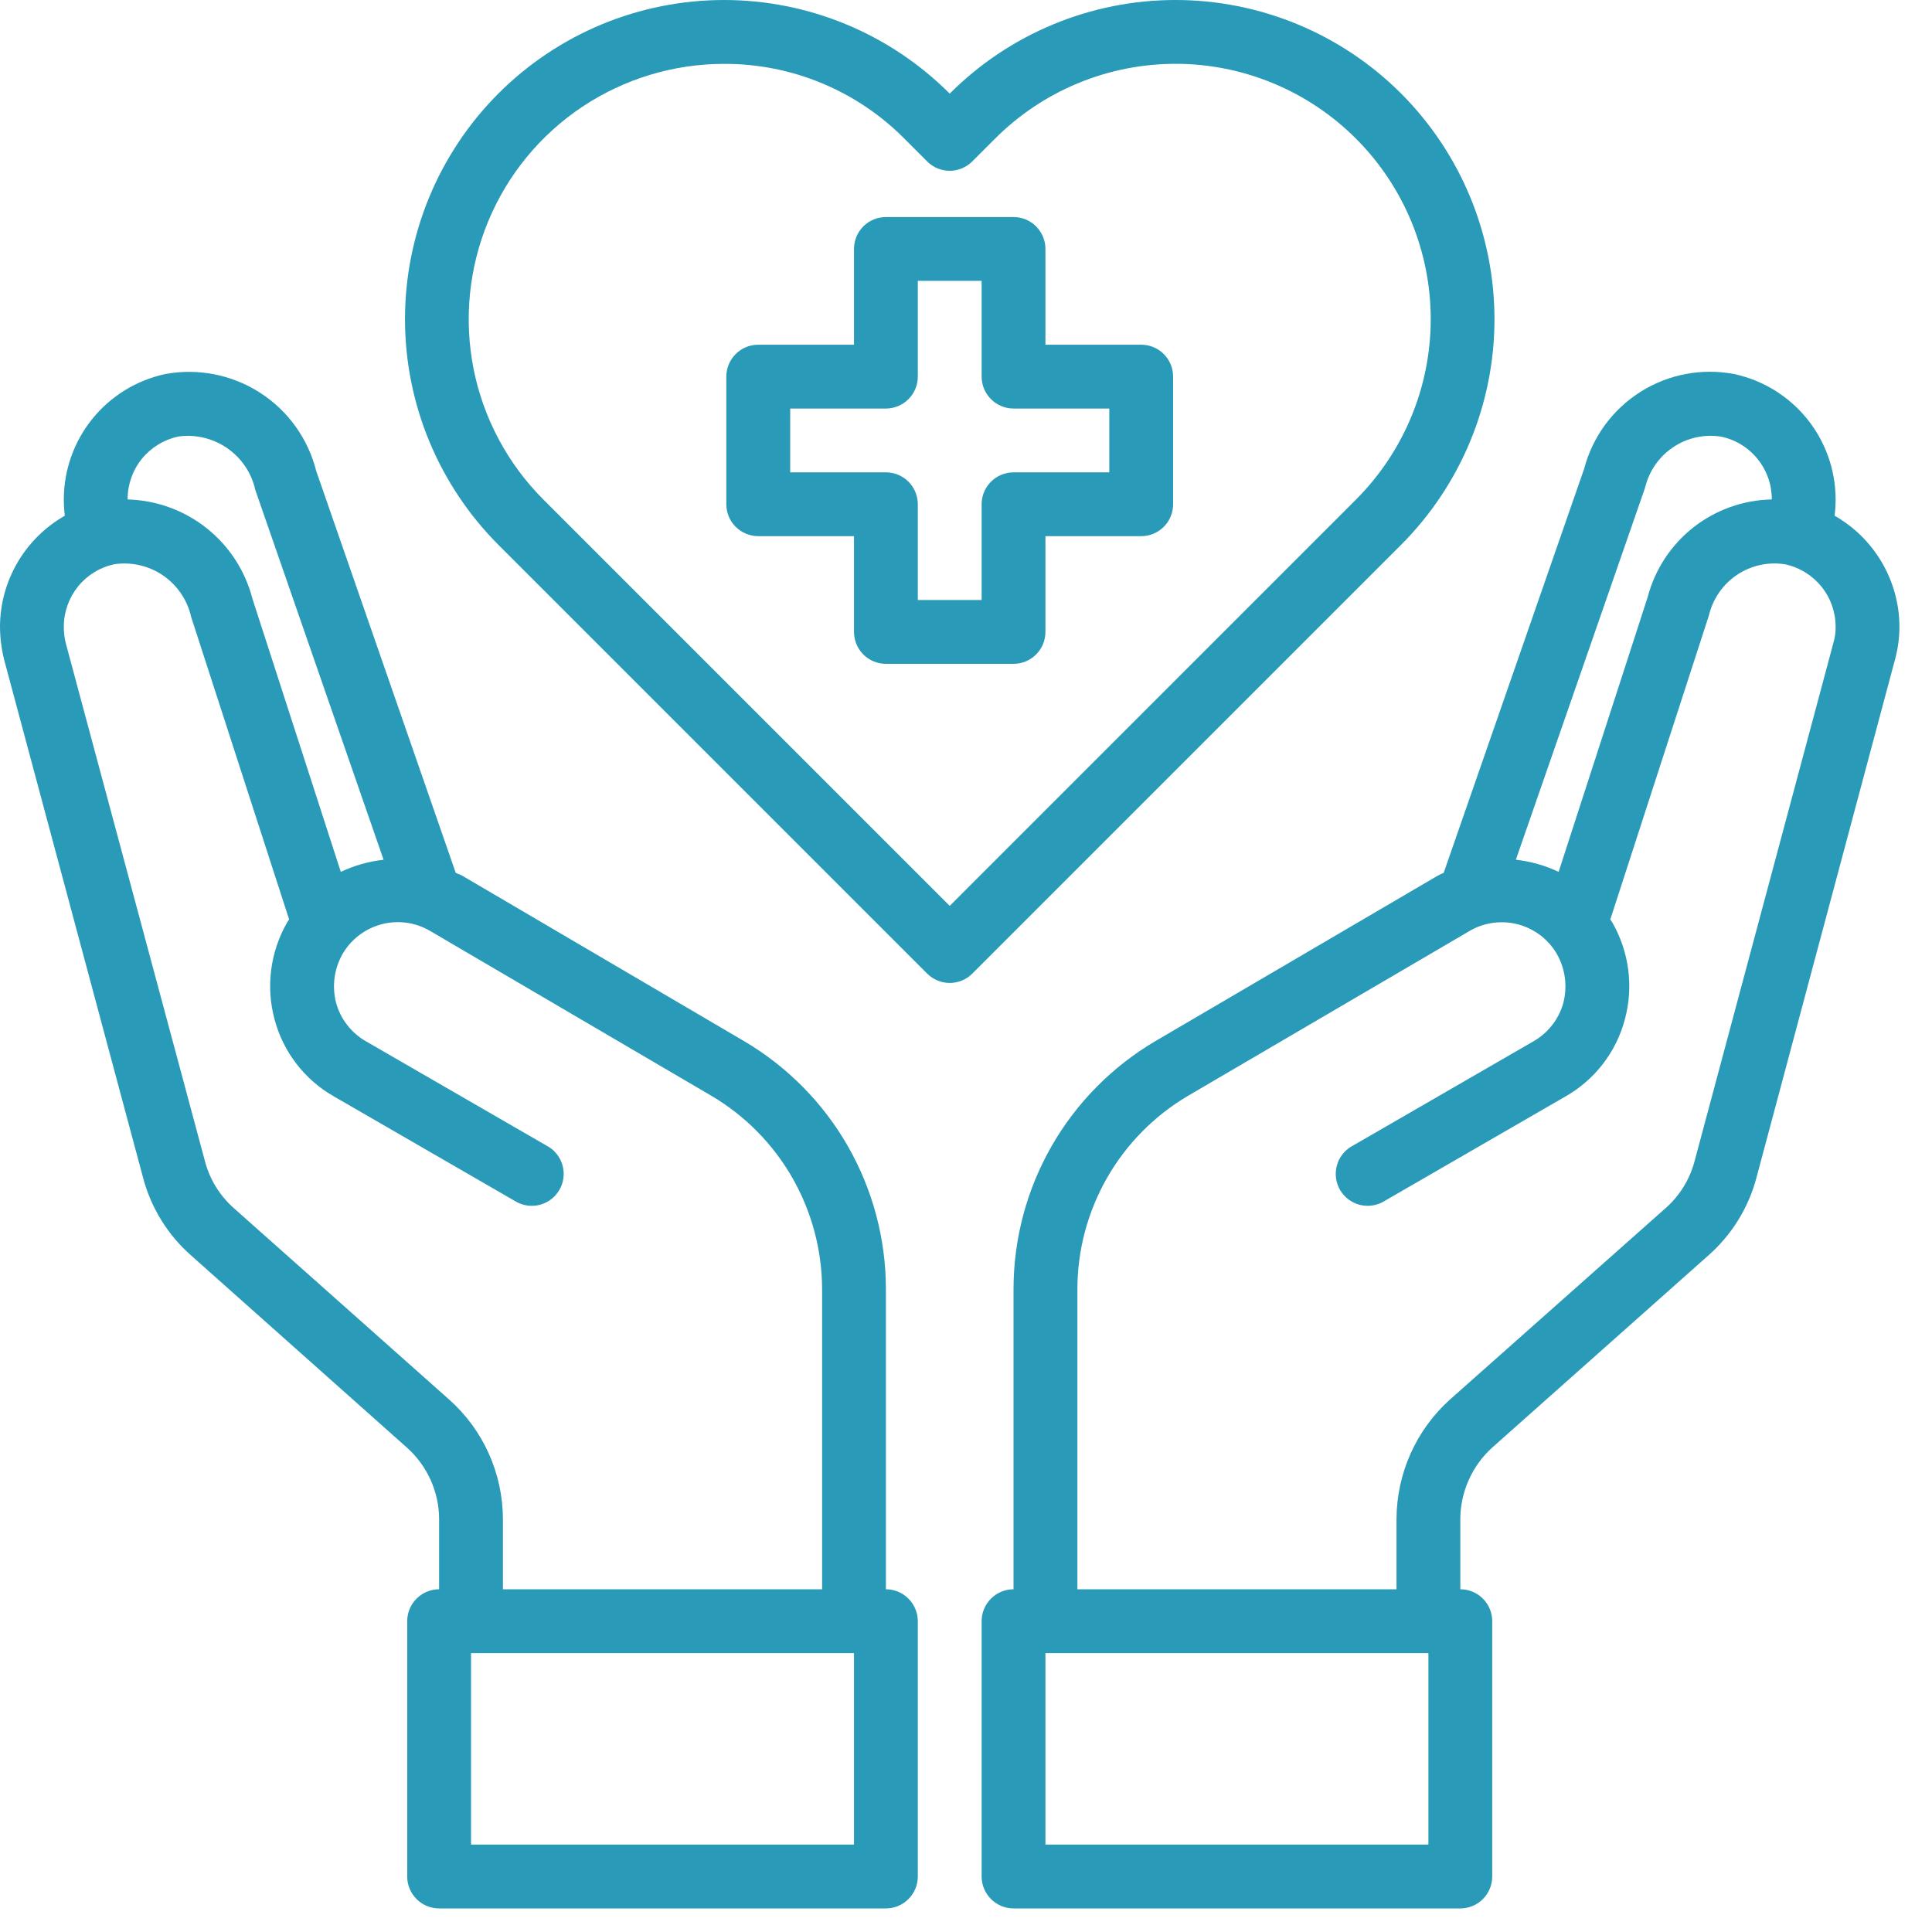
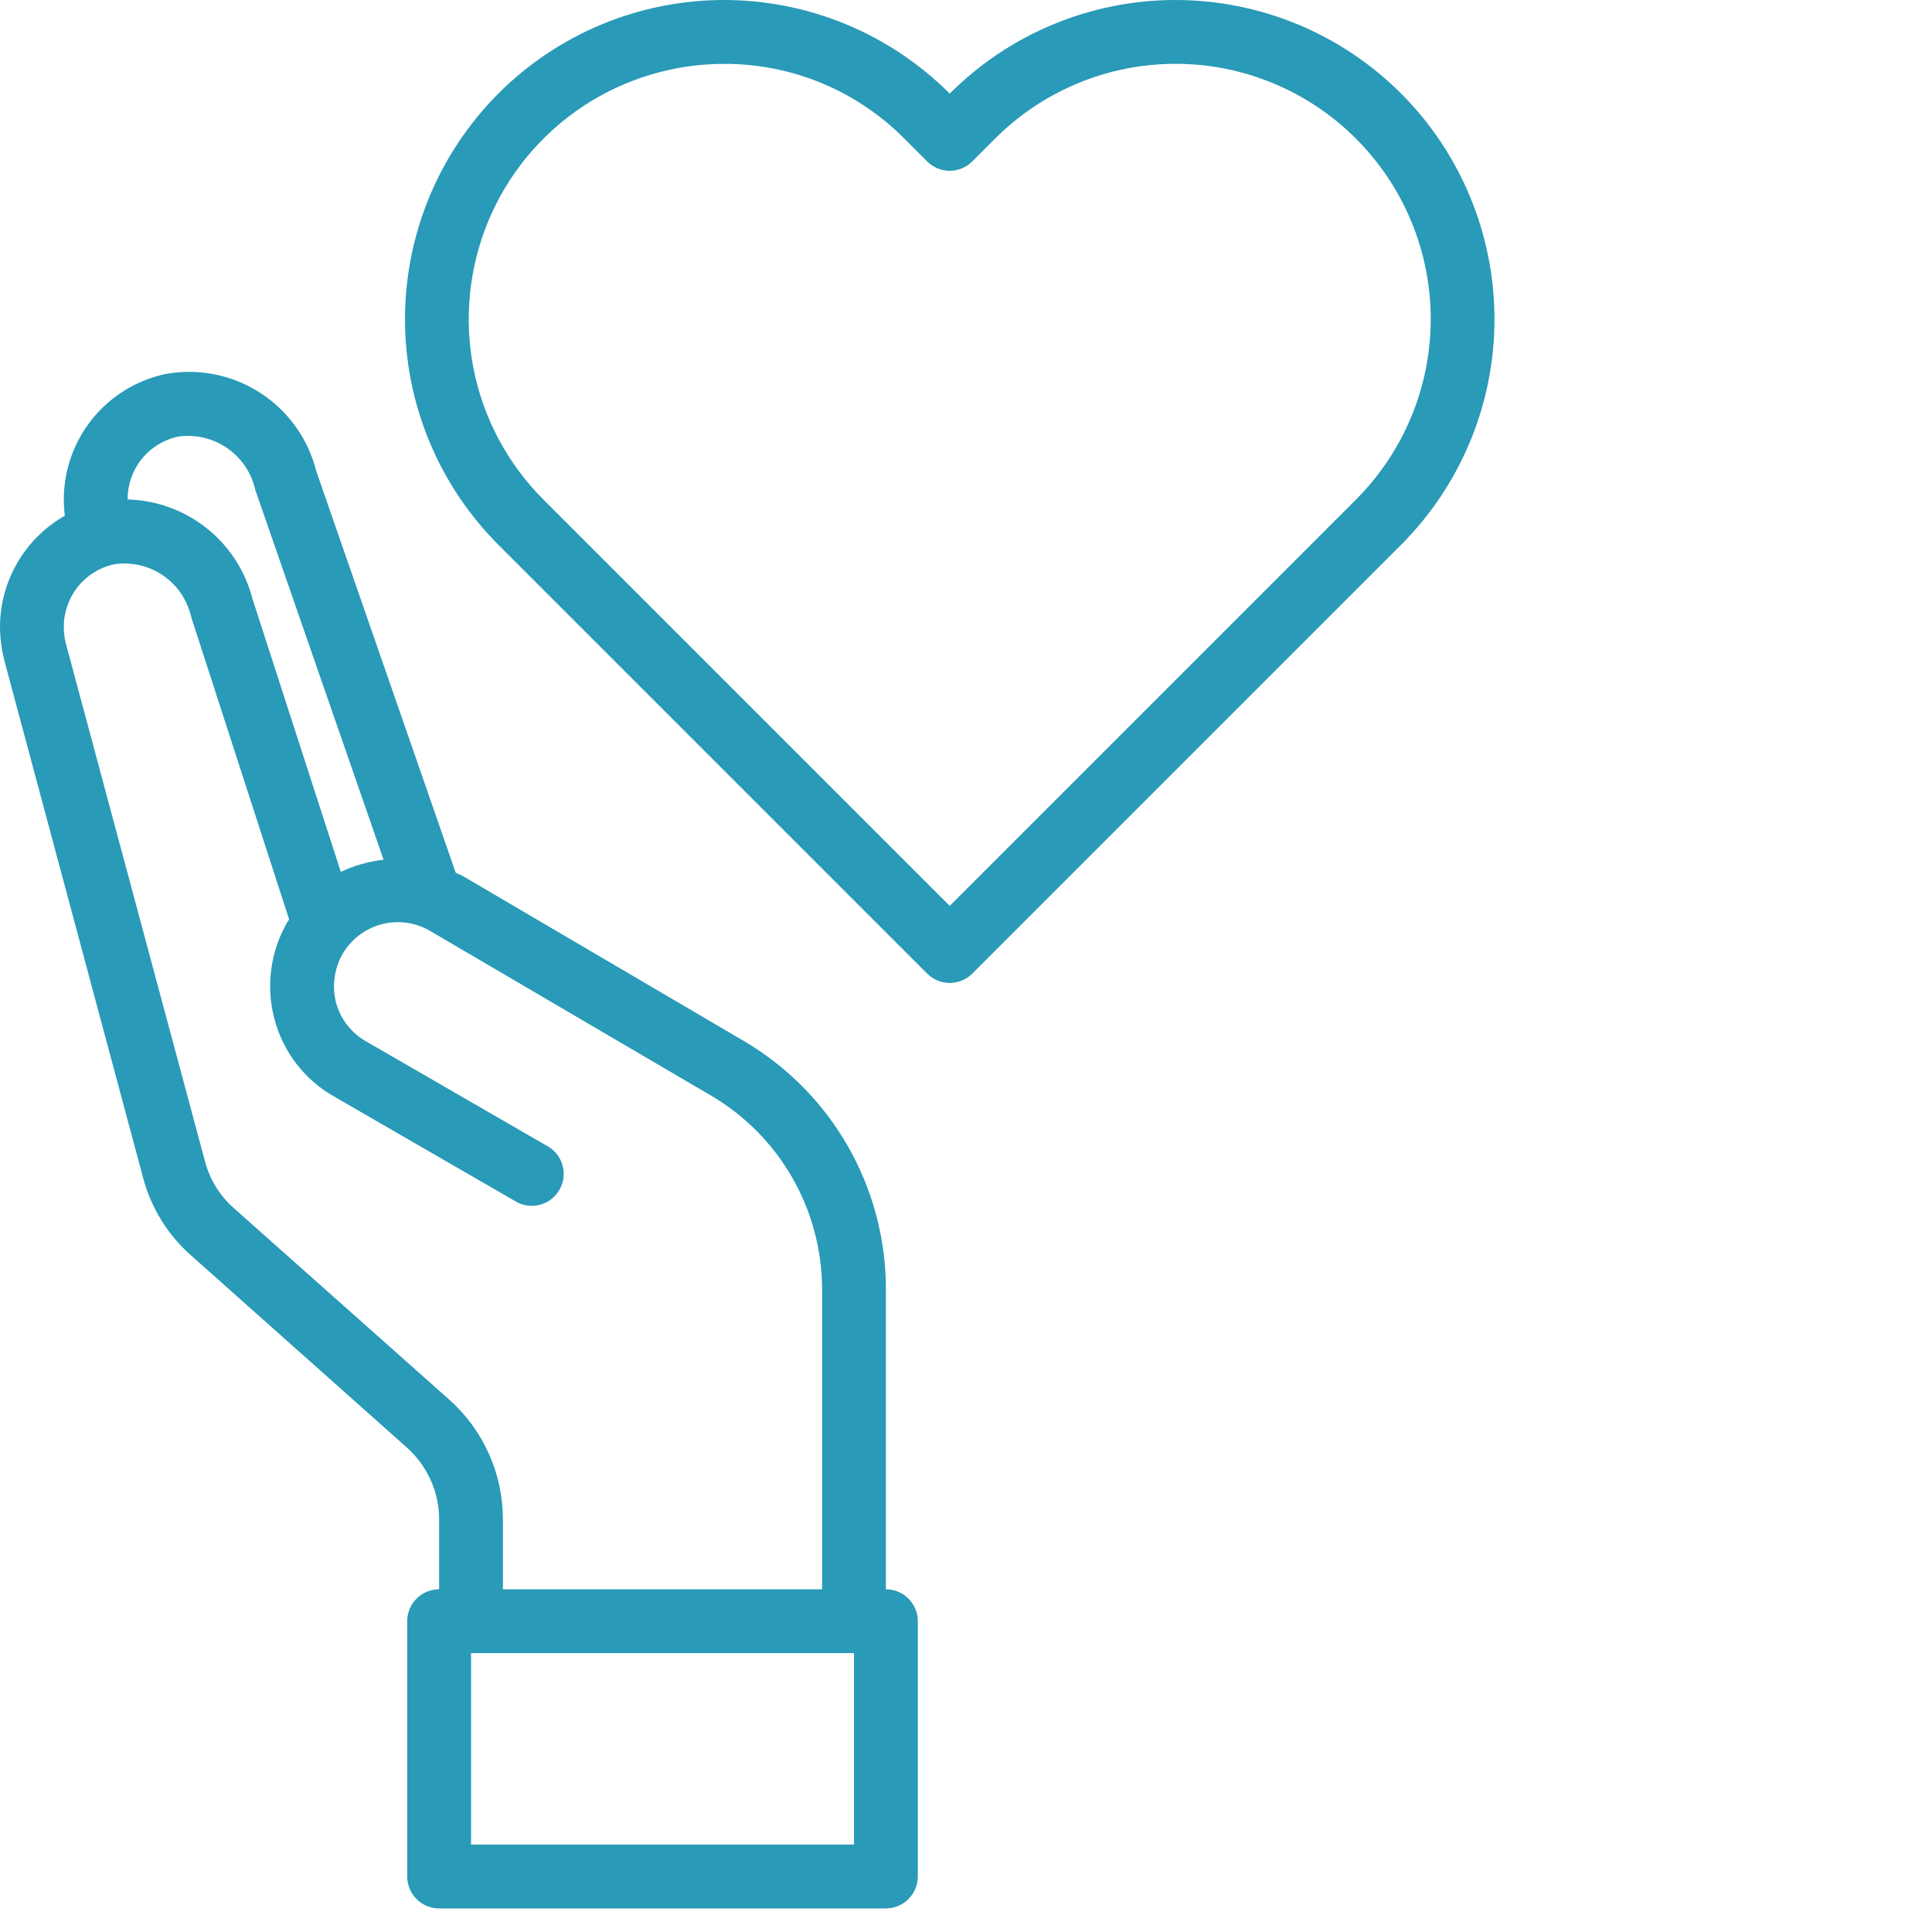
<svg xmlns="http://www.w3.org/2000/svg" width="35" height="35" viewBox="0 0 35 35" fill="none">
  <g id="healthcare-covid19-coronavirus-hand-hearth">
-     <path id="Vector" d="M20.674 6.245H18.939V4.51C18.939 4.357 18.878 4.21 18.77 4.101C18.662 3.993 18.515 3.932 18.361 3.932H16.049C15.896 3.932 15.748 3.993 15.64 4.101C15.532 4.21 15.471 4.357 15.471 4.51V6.245H13.736C13.583 6.245 13.436 6.305 13.328 6.414C13.219 6.522 13.158 6.669 13.158 6.823V9.135C13.158 9.288 13.219 9.436 13.328 9.544C13.436 9.652 13.583 9.713 13.736 9.713H15.471V11.448C15.471 11.601 15.532 11.748 15.64 11.856C15.748 11.965 15.896 12.026 16.049 12.026H18.361C18.515 12.026 18.662 11.965 18.77 11.856C18.878 11.748 18.939 11.601 18.939 11.448V9.713H20.674C20.827 9.713 20.974 9.652 21.083 9.544C21.191 9.436 21.252 9.288 21.252 9.135V6.823C21.252 6.669 21.191 6.522 21.083 6.414C20.974 6.305 20.827 6.245 20.674 6.245ZM20.096 8.557H18.361C18.208 8.557 18.061 8.618 17.953 8.726C17.844 8.835 17.783 8.982 17.783 9.135V10.87H16.627V9.135C16.627 8.982 16.566 8.835 16.458 8.726C16.349 8.618 16.202 8.557 16.049 8.557H14.315V7.401H16.049C16.202 7.401 16.349 7.34 16.458 7.231C16.566 7.123 16.627 6.976 16.627 6.823V5.088H17.783V6.823C17.783 6.976 17.844 7.123 17.953 7.231C18.061 7.34 18.208 7.401 18.361 7.401H20.096V8.557Z" fill="#299AB7" />
-     <path id="Vector_2" d="M33.236 9.343C33.248 9.242 33.254 9.139 33.254 9.037C33.251 8.507 33.067 7.994 32.733 7.583C32.398 7.172 31.934 6.887 31.415 6.776C30.829 6.665 30.223 6.78 29.718 7.099C29.214 7.418 28.849 7.916 28.698 8.493L26.154 15.812C26.117 15.827 26.08 15.845 26.045 15.864L20.934 18.859C20.152 19.319 19.503 19.974 19.052 20.761C18.601 21.548 18.363 22.439 18.361 23.345V28.791C18.208 28.791 18.061 28.852 17.953 28.961C17.844 29.069 17.783 29.216 17.783 29.369V33.995C17.783 34.148 17.844 34.295 17.953 34.403C18.061 34.512 18.208 34.573 18.361 34.573H26.455C26.608 34.573 26.756 34.512 26.864 34.403C26.972 34.295 27.033 34.148 27.033 33.995V29.369C27.033 29.216 26.972 29.069 26.864 28.961C26.756 28.852 26.608 28.791 26.455 28.791V27.52C26.456 27.275 26.508 27.034 26.608 26.811C26.707 26.588 26.852 26.388 27.033 26.224L30.941 22.75C31.369 22.376 31.675 21.883 31.82 21.334L34.329 11.951C34.383 11.755 34.41 11.553 34.41 11.349C34.408 10.941 34.298 10.541 34.092 10.189C33.886 9.837 33.591 9.545 33.236 9.343ZM29.802 8.835C29.873 8.536 30.054 8.274 30.309 8.103C30.564 7.931 30.875 7.862 31.178 7.91C31.438 7.964 31.67 8.105 31.837 8.311C32.005 8.516 32.097 8.772 32.098 9.037V9.048C31.581 9.058 31.082 9.236 30.676 9.555C30.27 9.875 29.98 10.318 29.849 10.818L28.236 15.795C27.991 15.679 27.73 15.605 27.461 15.575L29.802 8.835ZM25.877 33.416H18.939V29.948H25.877V33.416ZM33.213 11.65L30.698 21.039C30.611 21.365 30.431 21.659 30.178 21.883L26.264 25.357C25.961 25.63 25.719 25.964 25.553 26.336C25.387 26.709 25.3 27.112 25.299 27.52V28.791H19.518V23.345C19.52 22.64 19.706 21.948 20.057 21.335C20.407 20.724 20.911 20.213 21.518 19.854L26.623 16.865C26.754 16.788 26.9 16.738 27.051 16.718C27.202 16.698 27.355 16.707 27.503 16.746C27.65 16.786 27.788 16.854 27.909 16.946C28.029 17.039 28.131 17.155 28.207 17.287C28.357 17.554 28.398 17.869 28.322 18.165C28.282 18.312 28.214 18.449 28.12 18.569C28.027 18.689 27.911 18.79 27.779 18.865L24.466 20.779C24.34 20.859 24.25 20.984 24.215 21.129C24.18 21.274 24.201 21.427 24.276 21.556C24.351 21.685 24.472 21.78 24.615 21.822C24.759 21.863 24.912 21.848 25.044 21.779L28.357 19.865C28.622 19.715 28.854 19.513 29.04 19.272C29.225 19.031 29.361 18.755 29.438 18.46C29.596 17.869 29.512 17.239 29.207 16.709L29.172 16.657L30.959 11.147C31.03 10.848 31.211 10.587 31.466 10.415C31.721 10.244 32.031 10.175 32.335 10.222C32.594 10.276 32.826 10.418 32.994 10.623C33.161 10.828 33.253 11.085 33.254 11.349C33.256 11.451 33.242 11.552 33.213 11.65Z" fill="#299AB7" />
    <path id="Vector_3" d="M16.049 28.791V23.345C16.047 22.438 15.809 21.548 15.358 20.761C14.907 19.974 14.258 19.319 13.476 18.859L8.365 15.859C8.331 15.841 8.29 15.83 8.256 15.812L5.729 8.534C5.582 7.948 5.218 7.44 4.71 7.114C4.202 6.787 3.589 6.667 2.995 6.776C2.476 6.887 2.012 7.172 1.677 7.583C1.343 7.994 1.159 8.507 1.156 9.037C1.156 9.139 1.162 9.242 1.174 9.343C0.819 9.545 0.524 9.837 0.318 10.189C0.112 10.541 0.002 10.941 0 11.349C0.001 11.552 0.026 11.754 0.075 11.951L2.59 21.328C2.734 21.879 3.04 22.375 3.469 22.75L7.371 26.224C7.554 26.387 7.7 26.587 7.801 26.81C7.902 27.033 7.954 27.275 7.955 27.52V28.791C7.802 28.791 7.655 28.852 7.546 28.961C7.438 29.069 7.377 29.216 7.377 29.369V33.995C7.377 34.148 7.438 34.295 7.546 34.403C7.655 34.512 7.802 34.573 7.955 34.573H16.049C16.202 34.573 16.349 34.512 16.457 34.403C16.566 34.295 16.627 34.148 16.627 33.995V29.369C16.627 29.216 16.566 29.069 16.457 28.961C16.349 28.852 16.202 28.791 16.049 28.791ZM2.312 9.037C2.313 8.773 2.404 8.517 2.57 8.312C2.737 8.107 2.968 7.965 3.226 7.909C3.538 7.864 3.856 7.939 4.115 8.118C4.374 8.297 4.557 8.567 4.625 8.875L6.949 15.575C6.68 15.605 6.419 15.679 6.174 15.795L4.573 10.846C4.443 10.342 4.152 9.893 3.744 9.569C3.336 9.245 2.833 9.062 2.312 9.048V9.037ZM8.14 25.357L4.232 21.883C3.978 21.657 3.797 21.361 3.712 21.033L1.191 11.65C1.167 11.552 1.155 11.451 1.156 11.349C1.157 11.085 1.248 10.83 1.414 10.624C1.58 10.419 1.812 10.277 2.07 10.222C2.379 10.175 2.695 10.248 2.954 10.425C3.212 10.602 3.394 10.87 3.463 11.176L5.238 16.657L5.203 16.709C4.898 17.239 4.814 17.869 4.972 18.46C5.049 18.755 5.185 19.031 5.37 19.272C5.556 19.513 5.788 19.715 6.053 19.865L9.366 21.779C9.498 21.848 9.651 21.863 9.795 21.822C9.938 21.78 10.059 21.685 10.134 21.556C10.209 21.427 10.231 21.274 10.195 21.129C10.16 20.984 10.07 20.858 9.944 20.779L6.631 18.865C6.499 18.79 6.383 18.689 6.29 18.569C6.196 18.449 6.128 18.312 6.088 18.165C6.012 17.869 6.053 17.554 6.203 17.287C6.279 17.155 6.38 17.039 6.5 16.947C6.62 16.854 6.757 16.786 6.904 16.746C7.05 16.706 7.203 16.696 7.354 16.715C7.505 16.734 7.65 16.783 7.782 16.859L12.892 19.854C13.499 20.213 14.003 20.723 14.353 21.335C14.704 21.948 14.89 22.64 14.893 23.345V28.791H9.111V27.52C9.11 27.111 9.023 26.707 8.856 26.335C8.689 25.962 8.445 25.629 8.14 25.357ZM15.471 33.416H8.533V29.948H15.471V33.416Z" fill="#299AB7" />
    <path id="Vector_4" d="M25.384 1.696C24.847 1.158 24.209 0.732 23.508 0.441C22.806 0.15 22.054 -5.36837e-05 21.294 1.44359e-08C20.534 5.37126e-05 19.782 0.15 19.081 0.441C18.379 0.732 17.741 1.159 17.205 1.696C16.668 1.159 16.031 0.732 15.329 0.441C14.628 0.15 13.875 9.81535e-05 13.116 9.81535e-05C12.356 9.81535e-05 11.604 0.15 10.902 0.441C10.201 0.732 9.563 1.159 9.027 1.696C7.945 2.781 7.337 4.25 7.337 5.782C7.337 7.314 7.945 8.783 9.027 9.868L16.797 17.638C16.905 17.746 17.052 17.807 17.205 17.807C17.359 17.807 17.506 17.746 17.614 17.638L25.384 9.868C26.466 8.783 27.074 7.314 27.074 5.782C27.073 4.25 26.466 2.78 25.384 1.696ZM17.205 16.411L9.844 9.05C9.197 8.403 8.757 7.579 8.579 6.682C8.402 5.785 8.494 4.855 8.844 4.01C9.194 3.165 9.787 2.443 10.548 1.935C11.309 1.428 12.203 1.157 13.117 1.157C13.725 1.155 14.327 1.274 14.888 1.507C15.449 1.74 15.958 2.082 16.386 2.514L16.796 2.924C16.904 3.033 17.052 3.094 17.205 3.094C17.358 3.094 17.505 3.033 17.614 2.924L18.025 2.513C18.454 2.083 18.964 1.742 19.525 1.509C20.087 1.276 20.688 1.156 21.296 1.156C21.903 1.156 22.505 1.276 23.066 1.509C23.627 1.742 24.137 2.083 24.566 2.513C25.432 3.38 25.919 4.555 25.919 5.781C25.919 7.006 25.432 8.182 24.566 9.049L17.205 16.411Z" fill="#299AB7" />
  </g>
</svg>